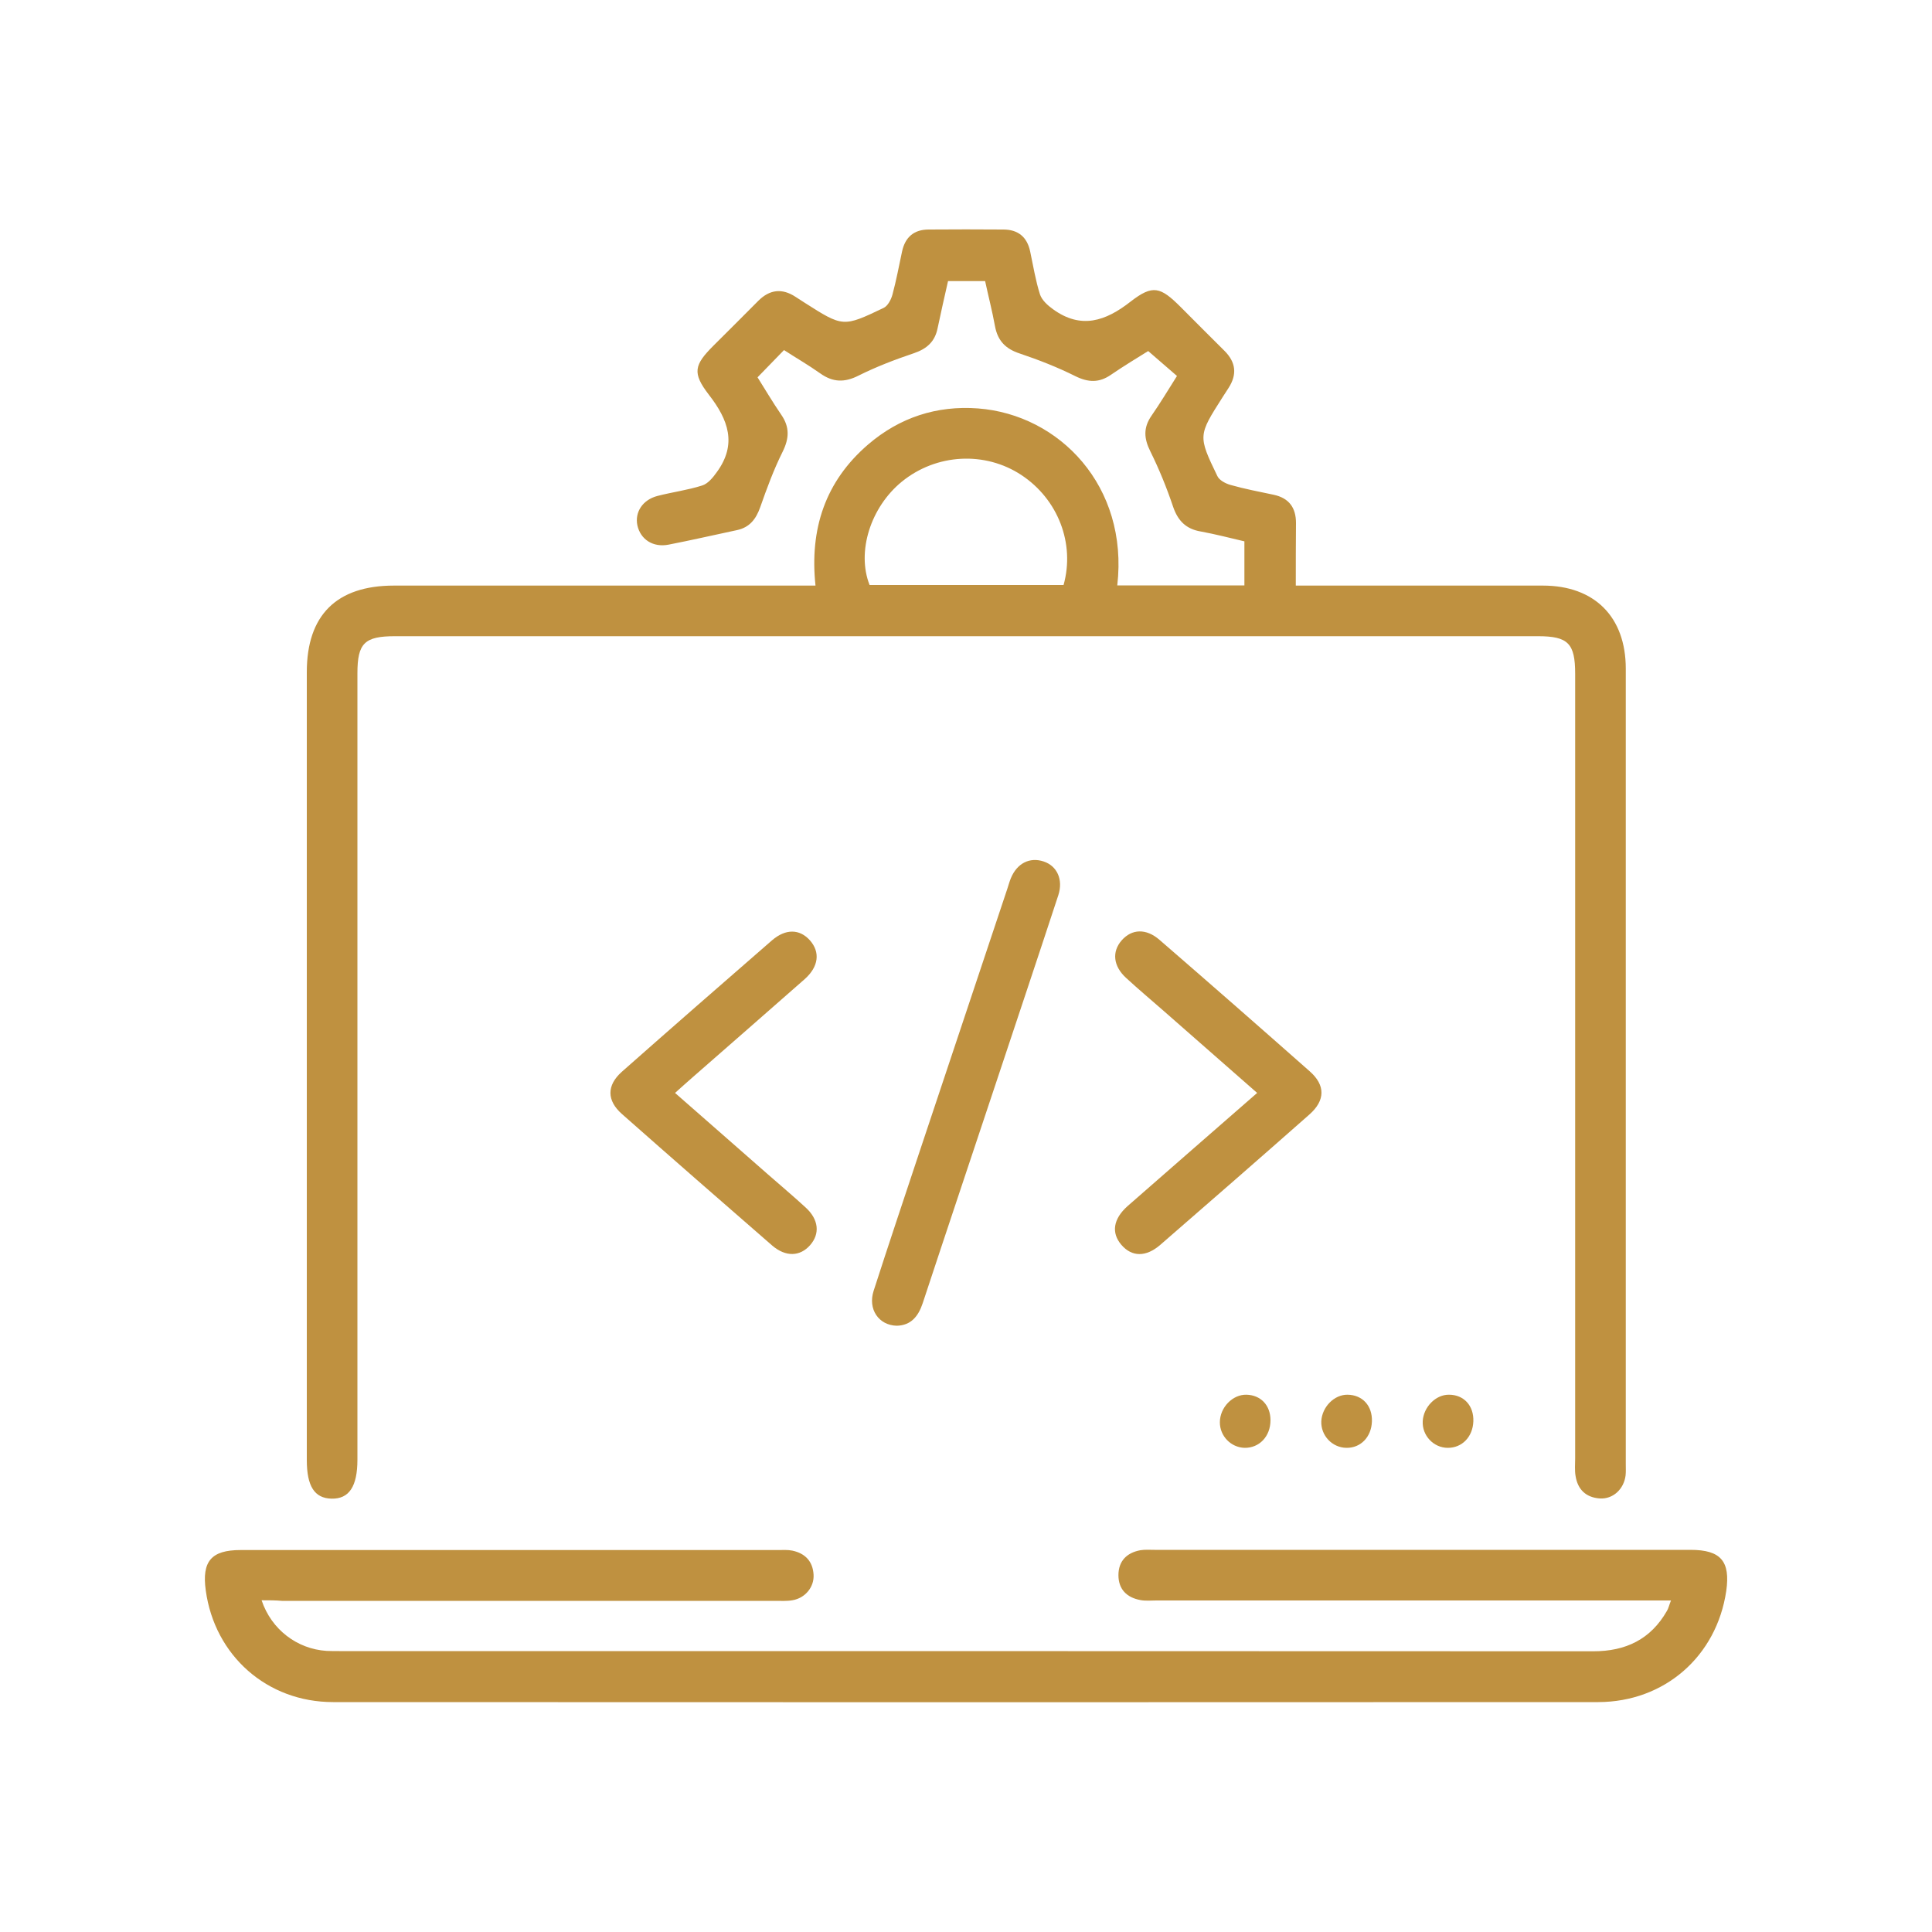
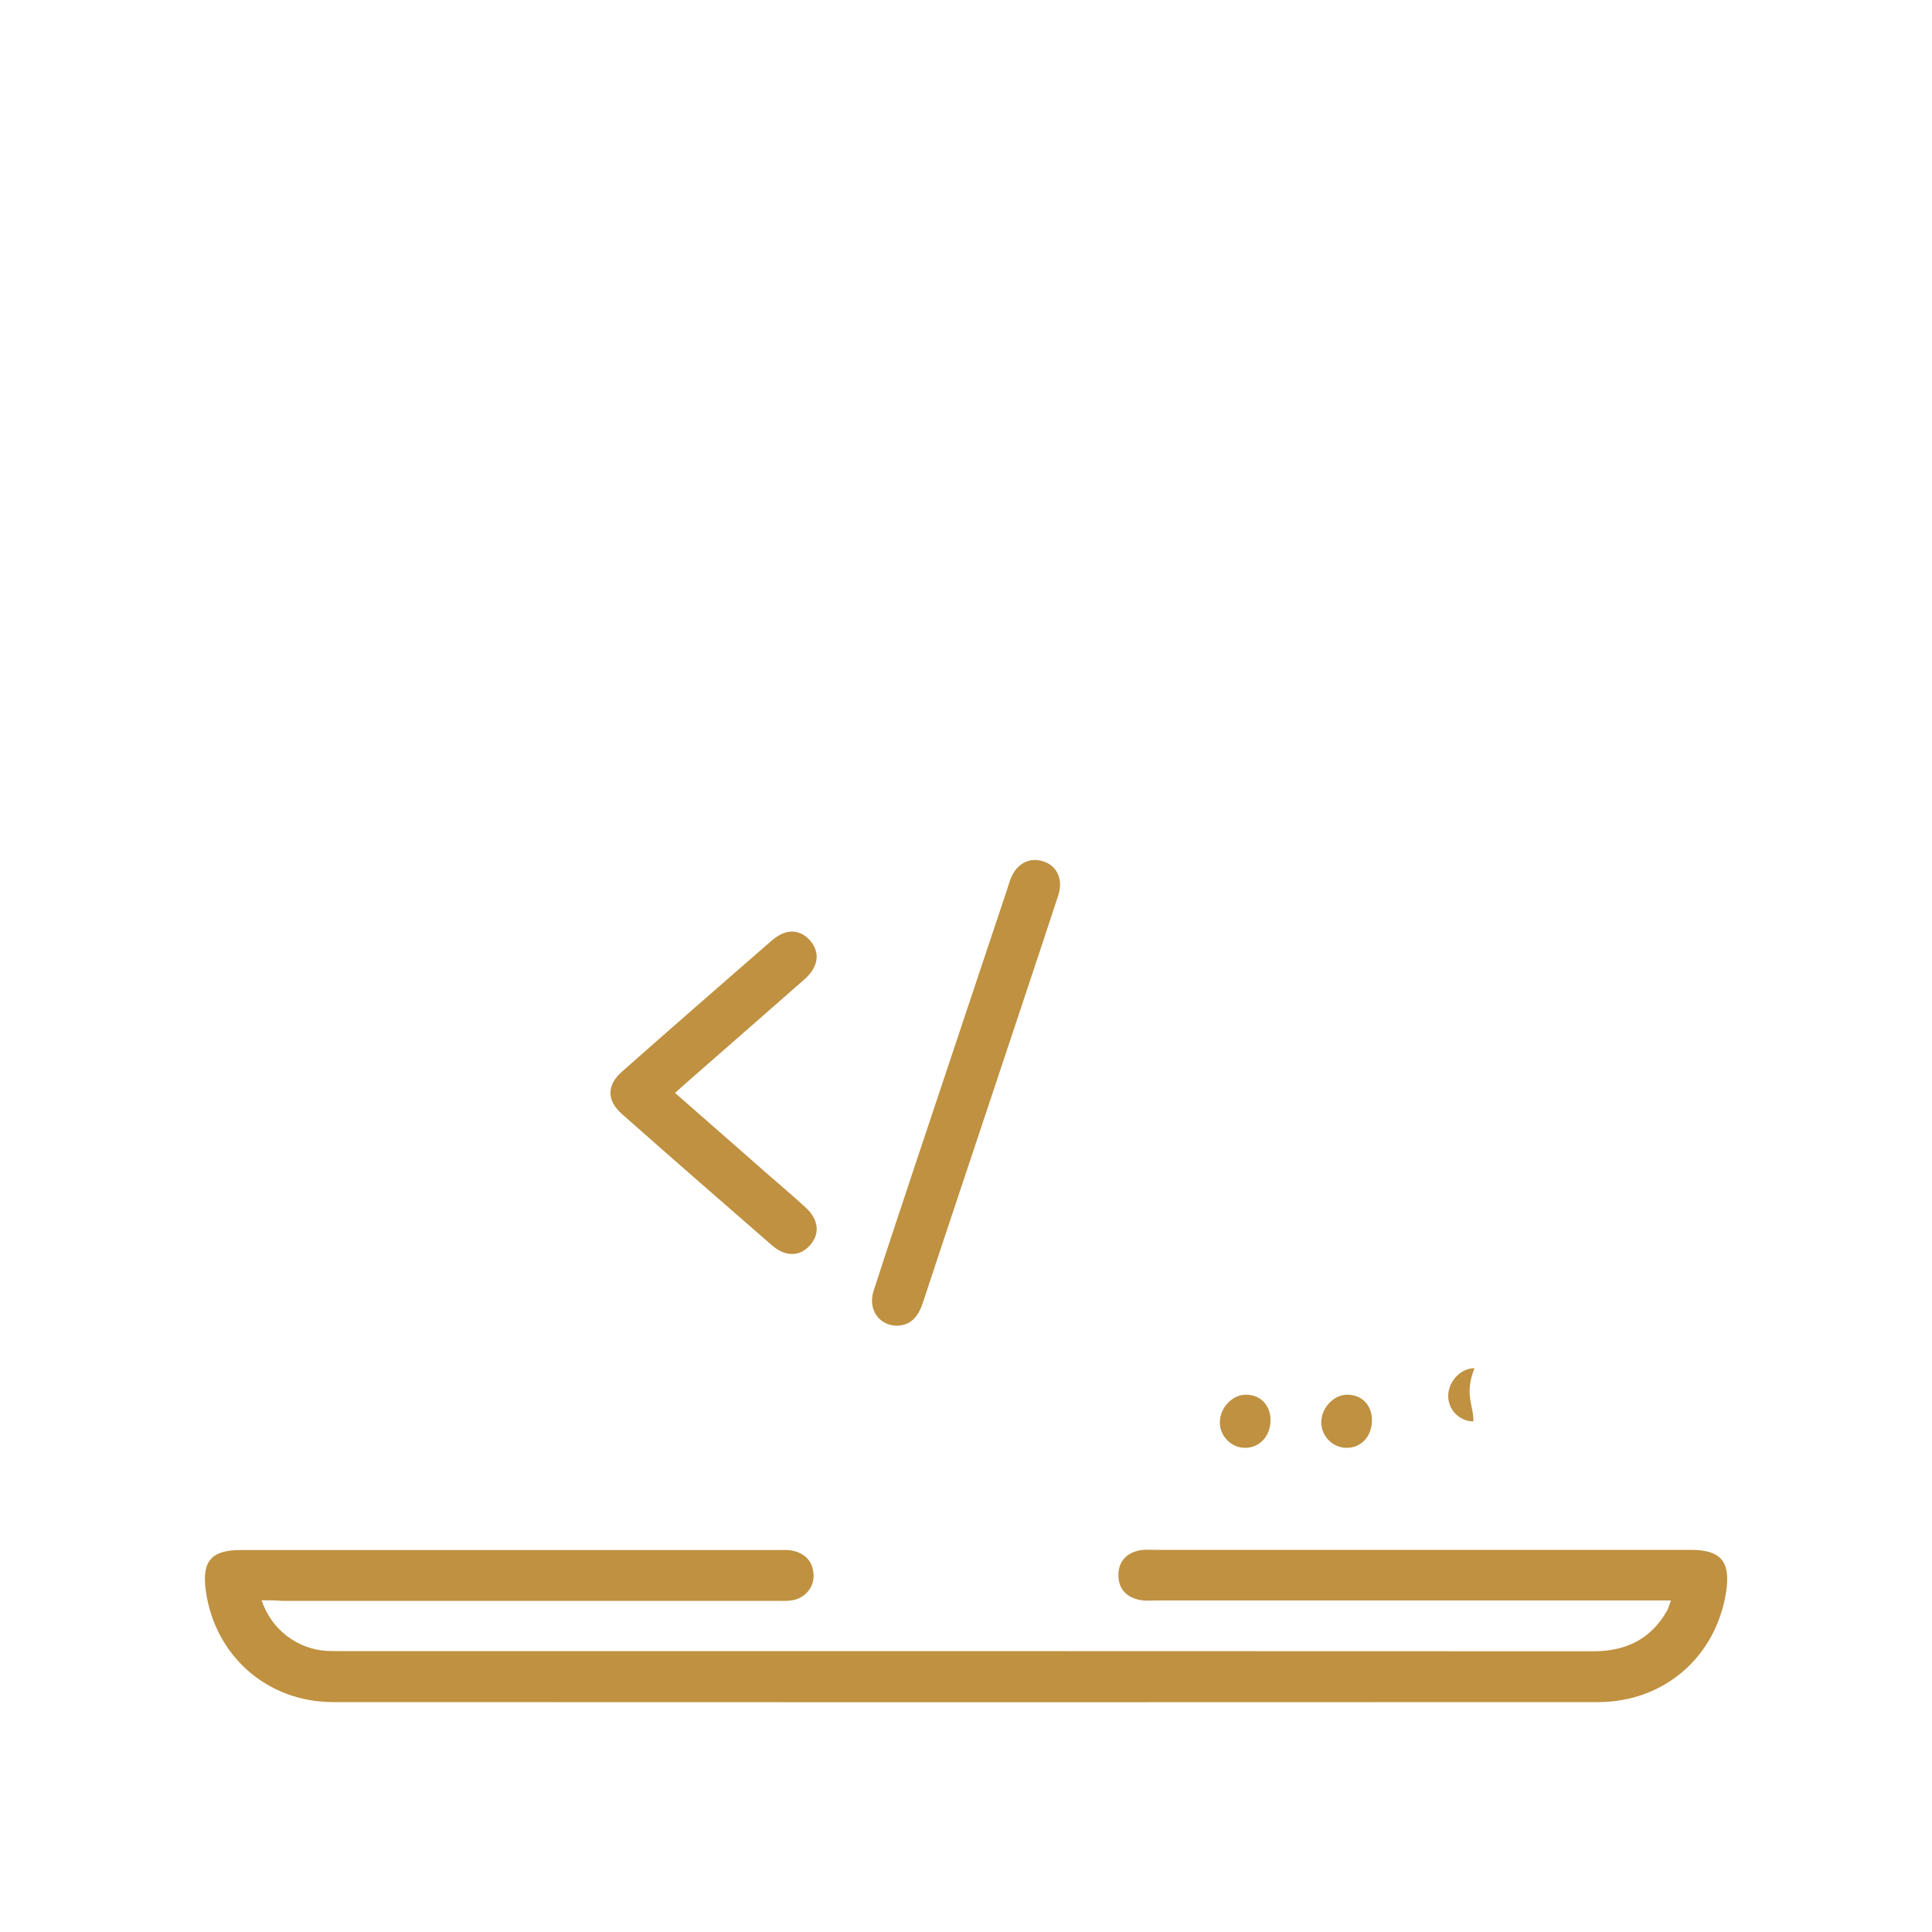
<svg xmlns="http://www.w3.org/2000/svg" version="1.1" id="Layer_1" x="0px" y="0px" viewBox="0 0 100 100" style="enable-background:new 0 0 100 100;" xml:space="preserve">
  <g>
-     <path style="fill:#BF9140;" d="M67.07,30.31c0.38,0,0.67,0,0.97,0c3.94,0,7.88,0,11.82,0c2.67,0,4.29,1.62,4.29,4.3   c0,13.73,0,27.46,0,41.19c0,0.19,0.01,0.38-0.01,0.57c-0.09,0.71-0.65,1.23-1.33,1.19c-0.72-0.05-1.15-0.46-1.26-1.17   c-0.05-0.29-0.02-0.6-0.02-0.9c0-13.54,0-27.08,0-40.62c0-1.57-0.37-1.94-1.92-1.94c-19.72,0-39.45,0-59.17,0   c-1.57,0-1.94,0.36-1.94,1.92c0,13.57,0,27.13,0,40.7c0,1.39-0.43,2.04-1.34,2.02c-0.88-0.02-1.28-0.64-1.28-2   c0-13.59,0-27.19,0-40.78c0-2.95,1.54-4.48,4.51-4.48c6.95,0,13.9,0,20.85,0c0.3,0,0.6,0,0.97,0c-0.31-2.92,0.5-5.39,2.72-7.3   c1.63-1.4,3.55-2.03,5.69-1.87c4.22,0.32,7.8,4.03,7.21,9.16c1.09,0,2.17,0,3.24,0c1.09,0,2.18,0,3.34,0c0-0.76,0-1.48,0-2.28   c-0.73-0.17-1.49-0.37-2.26-0.51c-0.76-0.13-1.18-0.55-1.43-1.28c-0.33-0.98-0.72-1.94-1.18-2.87c-0.33-0.66-0.37-1.22,0.06-1.84   c0.45-0.65,0.86-1.33,1.32-2.06c-0.47-0.41-0.94-0.81-1.49-1.29c-0.56,0.35-1.26,0.77-1.93,1.23c-0.61,0.42-1.17,0.4-1.84,0.07   c-0.92-0.46-1.89-0.84-2.87-1.17c-0.74-0.24-1.15-0.66-1.29-1.42c-0.14-0.77-0.34-1.54-0.51-2.33c-0.64,0-1.23,0-1.92,0   c-0.18,0.8-0.37,1.62-0.54,2.44c-0.14,0.69-0.55,1.06-1.22,1.29c-0.98,0.33-1.95,0.7-2.87,1.16c-0.73,0.37-1.33,0.35-1.98-0.11   c-0.62-0.44-1.28-0.82-1.88-1.21c-0.46,0.47-0.87,0.89-1.37,1.41c0.36,0.57,0.77,1.27,1.23,1.94c0.44,0.64,0.41,1.22,0.07,1.91   c-0.46,0.92-0.82,1.9-1.16,2.87c-0.22,0.62-0.55,1.05-1.21,1.19c-1.18,0.25-2.35,0.52-3.53,0.75c-0.81,0.16-1.46-0.27-1.62-1   c-0.14-0.68,0.27-1.32,1.04-1.52c0.77-0.2,1.56-0.3,2.31-0.54c0.3-0.09,0.56-0.41,0.76-0.69c1.06-1.45,0.6-2.71-0.41-4.01   c-0.87-1.13-0.76-1.54,0.24-2.54c0.77-0.77,1.55-1.54,2.32-2.32c0.59-0.59,1.23-0.66,1.92-0.21c0.16,0.1,0.32,0.21,0.48,0.31   c1.98,1.26,1.99,1.27,4.08,0.27c0.22-0.1,0.39-0.43,0.46-0.68c0.2-0.74,0.34-1.49,0.5-2.24c0.16-0.75,0.62-1.14,1.38-1.14   c1.29-0.01,2.57-0.01,3.86,0c0.76,0,1.23,0.38,1.39,1.13c0.16,0.75,0.28,1.51,0.51,2.23c0.1,0.3,0.4,0.57,0.68,0.77   c1.44,1.04,2.71,0.62,4.01-0.4c1.15-0.89,1.54-0.77,2.6,0.29c0.75,0.76,1.51,1.51,2.26,2.26c0.59,0.59,0.66,1.22,0.21,1.92   c-0.1,0.16-0.21,0.32-0.31,0.48c-1.26,1.98-1.28,1.99-0.27,4.08c0.1,0.22,0.43,0.39,0.68,0.46c0.74,0.21,1.49,0.35,2.24,0.51   c0.79,0.17,1.15,0.67,1.15,1.46C67.07,28.15,67.07,29.16,67.07,30.31z M55.05,30.28c0.6-2.15-0.29-4.44-2.18-5.69   c-1.89-1.25-4.41-1.11-6.19,0.34c-1.62,1.32-2.35,3.63-1.67,5.35C48.33,30.28,51.66,30.28,55.05,30.28z" />
    <path style="fill:#BF9140;" d="M13.54,82.83c0.51,1.52,1.84,2.52,3.36,2.62c0.22,0.01,0.44,0.01,0.66,0.01   c21.64,0,43.27,0,64.91,0.01c1.68,0,2.97-0.62,3.81-2.09c0.08-0.13,0.11-0.29,0.21-0.54c-0.41,0-0.73,0-1.04,0   c-8.53,0-17.07,0-25.6,0c-0.27,0-0.55,0.03-0.82-0.02c-0.71-0.13-1.14-0.56-1.14-1.29c0-0.73,0.43-1.16,1.13-1.29   c0.24-0.04,0.49-0.02,0.74-0.02c9.25,0,18.49,0,27.74,0c1.57,0,2.07,0.59,1.85,2.13c-0.5,3.38-3.19,5.74-6.62,5.75   c-21.83,0.01-43.66,0.01-65.49,0c-3.42,0-6.13-2.41-6.59-5.78c-0.21-1.51,0.29-2.09,1.8-2.09c9.27,0,18.55,0,27.82,0   c0.25,0,0.5-0.02,0.74,0.03c0.67,0.14,1.06,0.56,1.1,1.24c0.04,0.64-0.43,1.22-1.1,1.33c-0.29,0.05-0.6,0.03-0.9,0.03   c-8.51,0-17.01,0-25.52,0C14.27,82.83,13.94,82.83,13.54,82.83z" />
    <path style="fill:#BF9140;" d="M46.42,68.62c-0.94-0.02-1.51-0.86-1.2-1.81c0.77-2.39,1.57-4.77,2.36-7.15   c1.52-4.56,3.04-9.11,4.56-13.66c0.06-0.18,0.11-0.37,0.18-0.54c0.32-0.78,0.98-1.11,1.7-0.87c0.69,0.23,1.02,0.93,0.76,1.74   c-1.09,3.32-2.2,6.63-3.3,9.94c-1.24,3.73-2.49,7.45-3.72,11.18C47.53,68.14,47.15,68.6,46.42,68.62z" />
    <path style="fill:#BF9140;" d="M34.94,56.57c1.64,1.43,3.21,2.82,4.79,4.2c0.66,0.58,1.33,1.14,1.97,1.73   c0.68,0.62,0.75,1.36,0.23,1.95c-0.52,0.59-1.26,0.62-1.96,0.02c-2.6-2.26-5.2-4.53-7.78-6.81c-0.79-0.7-0.79-1.48-0.01-2.18   c2.58-2.28,5.18-4.55,7.78-6.81c0.71-0.61,1.43-0.59,1.96,0c0.54,0.61,0.46,1.36-0.27,2.01c-1.93,1.7-3.87,3.39-5.8,5.08   C35.57,56,35.29,56.26,34.94,56.57z" />
-     <path style="fill:#BF9140;" d="M65.07,56.57c-1.66-1.45-3.23-2.84-4.81-4.22c-0.66-0.58-1.33-1.14-1.97-1.73   c-0.67-0.61-0.75-1.36-0.23-1.95c0.52-0.59,1.26-0.63,1.96-0.02c2.6,2.25,5.19,4.52,7.77,6.8c0.82,0.72,0.81,1.51-0.02,2.24   c-2.56,2.26-5.13,4.5-7.71,6.74c-0.75,0.65-1.48,0.63-2.02,0c-0.53-0.62-0.42-1.34,0.32-2C60.56,60.5,62.77,58.58,65.07,56.57z" />
    <path style="fill:#BF9140;" d="M65.76,73.51c0,0.84-0.58,1.44-1.34,1.43c-0.71-0.02-1.28-0.61-1.28-1.32   c0-0.77,0.66-1.45,1.38-1.43C65.26,72.21,65.76,72.74,65.76,73.51z" />
    <path style="fill:#BF9140;" d="M71.01,73.58c-0.03,0.8-0.58,1.37-1.32,1.36c-0.74-0.01-1.33-0.64-1.3-1.38   c0.04-0.74,0.67-1.38,1.36-1.37C70.52,72.2,71.04,72.76,71.01,73.58z" />
-     <path style="fill:#BF9140;" d="M76.26,73.57c-0.03,0.8-0.58,1.37-1.32,1.37c-0.74,0-1.34-0.64-1.3-1.38   c0.04-0.73,0.67-1.38,1.36-1.37C75.77,72.19,76.29,72.76,76.26,73.57z" />
+     <path style="fill:#BF9140;" d="M76.26,73.57c-0.74,0-1.34-0.64-1.3-1.38   c0.04-0.73,0.67-1.38,1.36-1.37C75.77,72.19,76.29,72.76,76.26,73.57z" />
  </g>
</svg>